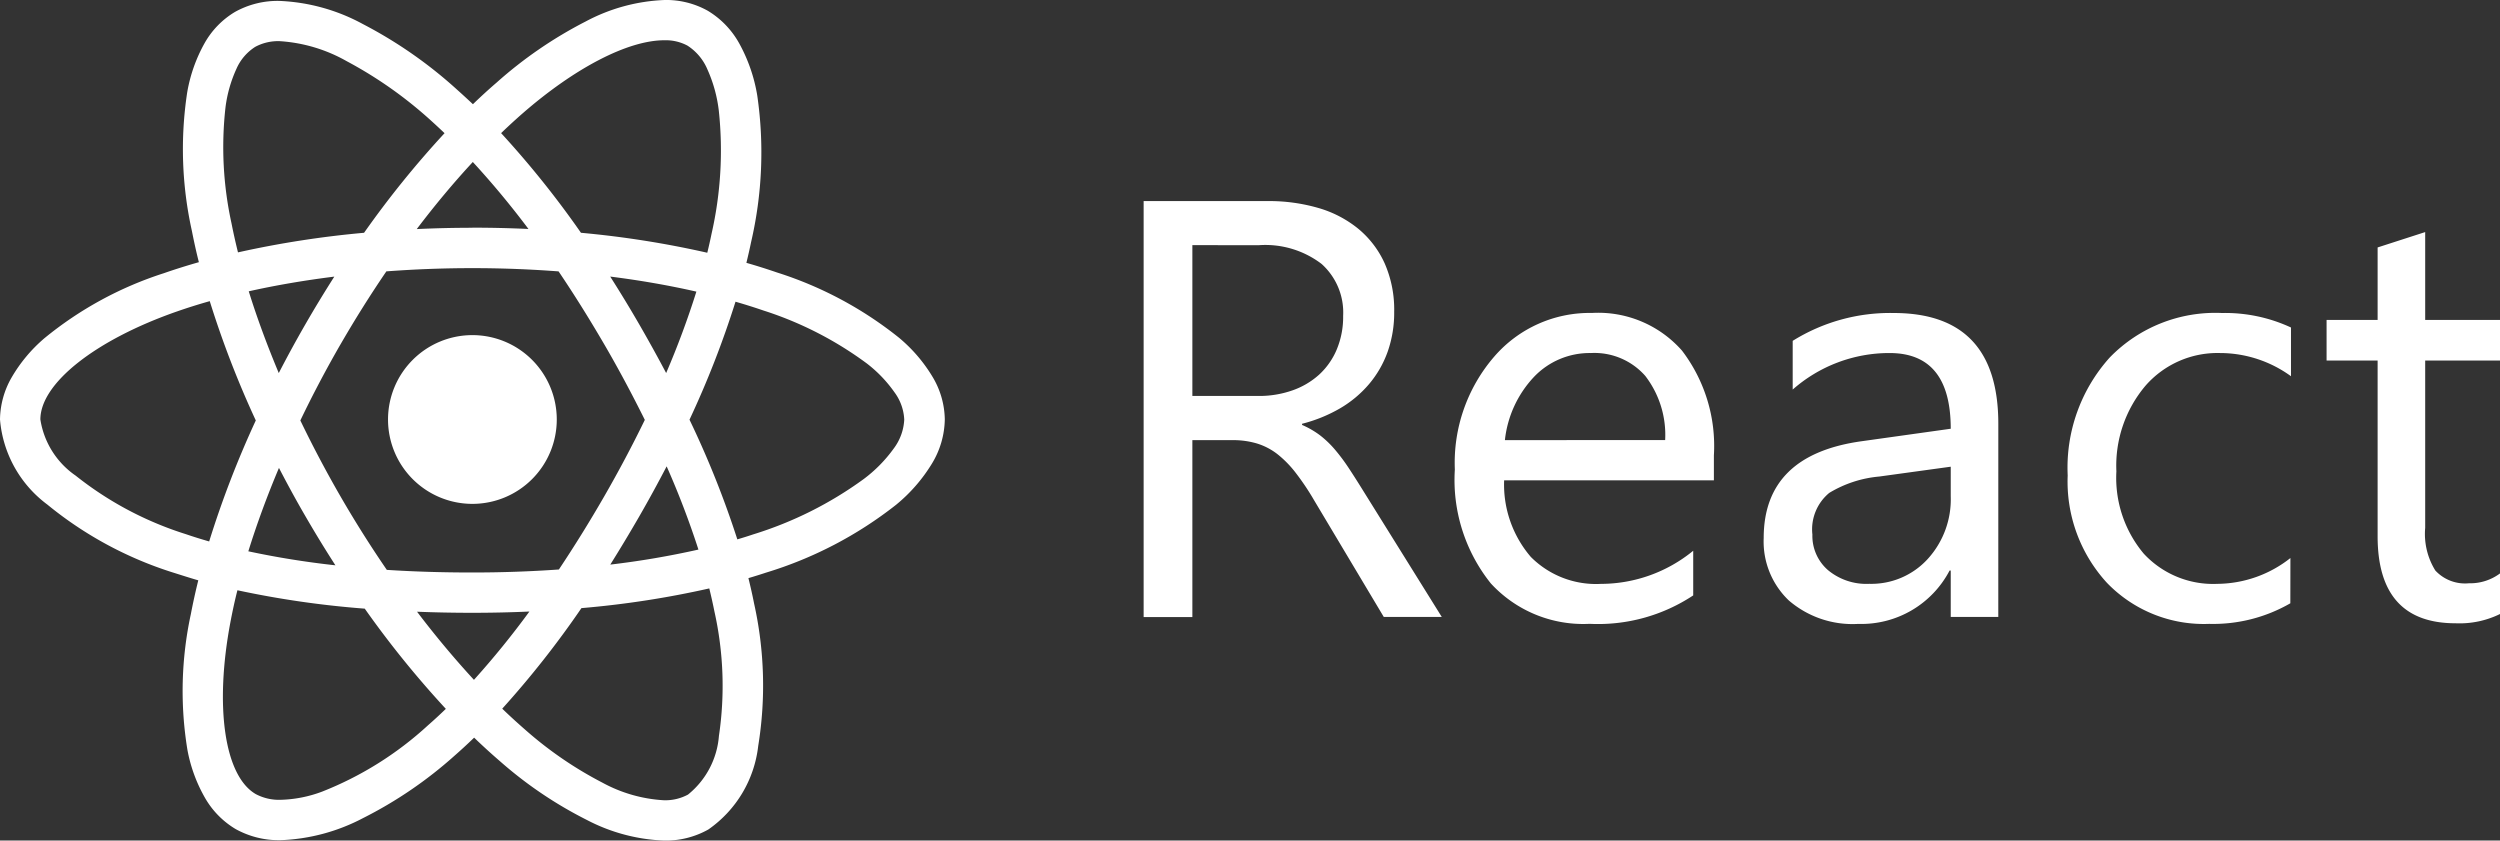
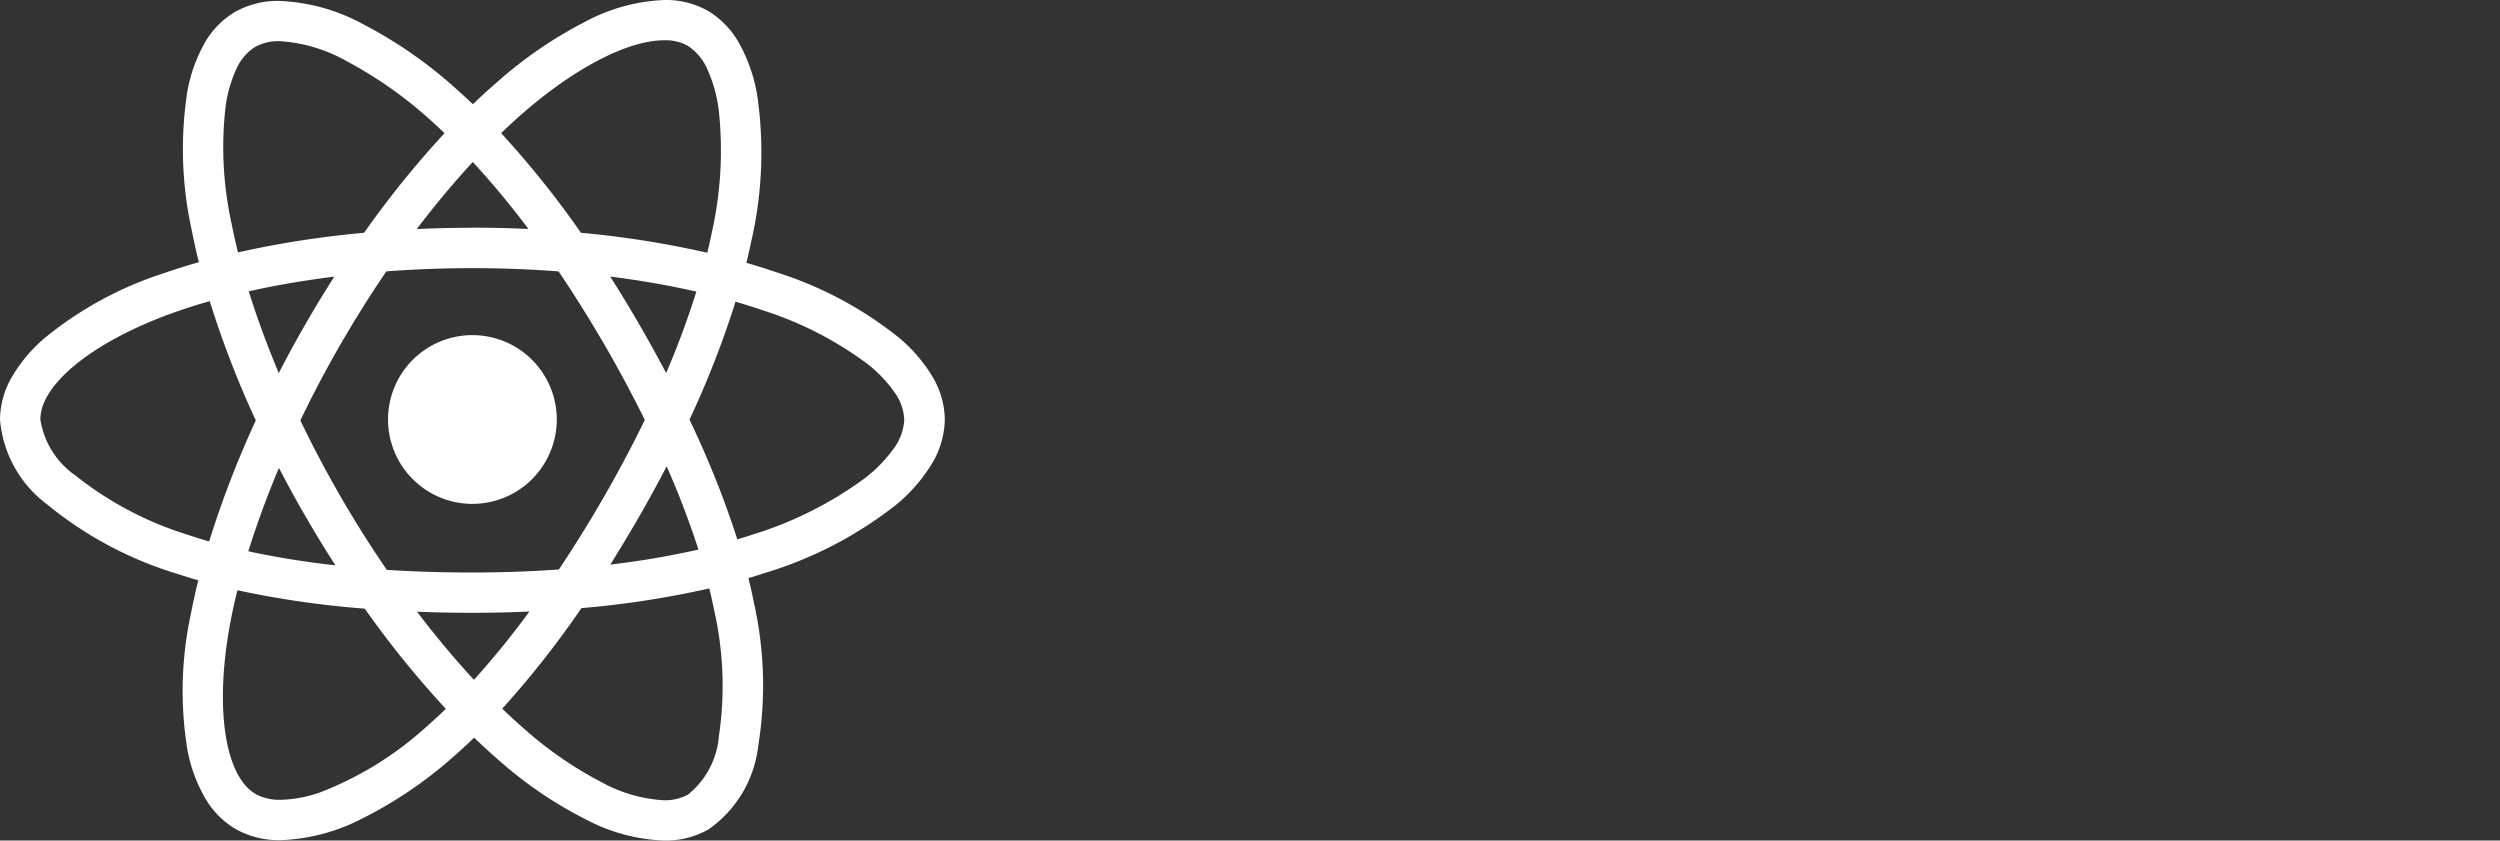
<svg xmlns="http://www.w3.org/2000/svg" width="95.174" height="32" viewBox="0 0 95.174 32">
  <rect x="0" y="0" width="95.174" height="32" fill="#333333" stroke="none" />
  <g id="React" transform="translate(-533.307 -257.597)">
    <g id="Group_202" data-name="Group 202" transform="translate(533.307 257.597)">
      <path id="Subtraction_3" data-name="Subtraction 3" d="M25.285,32a6.892,6.892,0,0,1-2.948-.787,15.608,15.608,0,0,1-3.315-2.244c-.329-.283-.656-.582-.972-.887-.257.249-.51.481-.751.692a15.991,15.991,0,0,1-3.486,2.375,7.3,7.3,0,0,1-3.125.836,3.391,3.391,0,0,1-1.716-.422,3.279,3.279,0,0,1-1.161-1.177,5.773,5.773,0,0,1-.675-1.835,13.843,13.843,0,0,1,.13-5.174c.082-.428.177-.86.283-1.284-.325-.093-.652-.2-.972-.3A14.353,14.353,0,0,1,1.8,19.207,4.491,4.491,0,0,1,0,15.97a3.277,3.277,0,0,1,.439-1.594,5.777,5.777,0,0,1,1.252-1.5A13.847,13.847,0,0,1,6.24,10.4c.417-.146.865-.286,1.331-.419-.1-.39-.187-.791-.266-1.191a14.358,14.358,0,0,1-.178-5.275,5.866,5.866,0,0,1,.661-1.871A3.231,3.231,0,0,1,8.946.454a3.329,3.329,0,0,1,1.69-.419,7.258,7.258,0,0,1,3.18.882,16.9,16.9,0,0,1,3.588,2.5c.2.178.4.363.6.55.293-.283.595-.56.9-.822A16.162,16.162,0,0,1,22.29.821,6.942,6.942,0,0,1,25.3,0,3.243,3.243,0,0,1,26.94.407a3.328,3.328,0,0,1,1.207,1.254,6.173,6.173,0,0,1,.682,1.978,15.091,15.091,0,0,1-.235,5.577c-.053.255-.113.52-.179.79.39.112.78.235,1.158.365a14.361,14.361,0,0,1,4.654,2.488,5.865,5.865,0,0,1,1.288,1.509,3.231,3.231,0,0,1,.453,1.6,3.33,3.33,0,0,1-.484,1.672,6.175,6.175,0,0,1-1.373,1.579A15.089,15.089,0,0,1,29.161,21.8c-.209.069-.434.14-.669.209.084.34.157.664.215.962a14.355,14.355,0,0,1,.158,5.427,4.49,4.49,0,0,1-1.9,3.181A3.309,3.309,0,0,1,25.285,32Zm1.721-9.6a35.858,35.858,0,0,1-4.871.751,36.1,36.1,0,0,1-3.015,3.828c.3.291.607.568.9.824a14.516,14.516,0,0,0,2.909,1.99,5.545,5.545,0,0,0,2.342.672,1.817,1.817,0,0,0,.92-.215,3.185,3.185,0,0,0,1.178-2.233,12.989,12.989,0,0,0-.173-4.747c-.055-.275-.118-.56-.194-.87ZM9.039,22.47c-.1.389-.186.791-.263,1.194-.616,3.242-.229,5.882.963,6.568a1.887,1.887,0,0,0,.95.216,4.812,4.812,0,0,0,1.573-.311,12.991,12.991,0,0,0,4.026-2.52c.229-.2.46-.413.685-.631a37.282,37.282,0,0,1-3.087-3.815,36.111,36.111,0,0,1-4.847-.7Zm6.84.821h0c.708.933,1.436,1.8,2.164,2.59a32.715,32.715,0,0,0,2.111-2.6c-.726.032-1.456.048-2.171.048s-1.419-.014-2.1-.041ZM12.964,13.107c-.547.949-1.062,1.924-1.53,2.9.474.983.99,1.958,1.534,2.9s1.142,1.889,1.758,2.788c1.049.068,2.145.1,3.257.1s2.223-.039,3.294-.115c.6-.9,1.183-1.841,1.726-2.784s1.068-1.929,1.545-2.911c-.483-.972-1-1.944-1.55-2.886s-1.127-1.871-1.733-2.767c-1.084-.082-2.188-.124-3.281-.124s-2.192.042-3.275.123c-.614.9-1.2,1.834-1.744,2.776ZM10.62,17.813h0c-.456,1.081-.848,2.15-1.166,3.175a32.874,32.874,0,0,0,3.315.533c-.39-.605-.77-1.227-1.129-1.847-.35-.6-.693-1.23-1.02-1.861Zm14.757-.055h0c-.333.641-.684,1.283-1.043,1.906s-.73,1.238-1.1,1.83a32.731,32.731,0,0,0,3.355-.572,32.649,32.649,0,0,0-1.208-3.164ZM7.984,11.465c-.419.118-.835.249-1.238.389-3.116,1.086-5.209,2.74-5.209,4.115a3.185,3.185,0,0,0,1.343,2.138,13,13,0,0,0,4.195,2.228c.292.1.591.193.888.278a37.389,37.389,0,0,1,1.775-4.607,36.858,36.858,0,0,1-1.753-4.542ZM28,11.487a36.029,36.029,0,0,1-1.751,4.49,36.038,36.038,0,0,1,1.821,4.557c.224-.067.421-.128.6-.189a14.291,14.291,0,0,0,4.211-2.108,5.336,5.336,0,0,0,1.143-1.162,1.993,1.993,0,0,0,.4-1.1,1.888,1.888,0,0,0-.369-1.037A5.016,5.016,0,0,0,33,13.837a13.557,13.557,0,0,0-3.927-2.013c-.332-.114-.691-.228-1.069-.337Zm-4.769-.957h0c.374.586.742,1.191,1.094,1.8s.708,1.251,1.035,1.872a32.785,32.785,0,0,0,1.151-3.1c-1.035-.236-2.138-.429-3.279-.573Zm-10.5,0h0c-1.142.143-2.239.331-3.261.56.312,1.005.7,2.053,1.143,3.112.321-.623.663-1.249,1.015-1.86s.719-1.214,1.1-1.812ZM25.288,1.533c-1.374,0-3.386,1.038-5.384,2.776-.279.243-.558.5-.827.759a36.054,36.054,0,0,1,3.04,3.794,36.8,36.8,0,0,1,4.809.76c.059-.24.113-.481.161-.715a14.283,14.283,0,0,0,.277-4.7,5.341,5.341,0,0,0-.436-1.571,1.994,1.994,0,0,0-.758-.9A1.755,1.755,0,0,0,25.288,1.533Zm-14.641.034a1.843,1.843,0,0,0-.931.217A1.888,1.888,0,0,0,9,2.623a5.022,5.022,0,0,0-.416,1.468A13.553,13.553,0,0,0,8.813,8.5c.073.368.156.741.247,1.108a37.418,37.418,0,0,1,4.8-.746,36.781,36.781,0,0,1,3.064-3.792c-.182-.174-.364-.342-.539-.5A15.853,15.853,0,0,0,13.2,2.33,5.927,5.927,0,0,0,10.647,1.567Zm7.336,7.1c.708,0,1.426.017,2.135.05A32.891,32.891,0,0,0,18,6.167c-.724.781-1.442,1.641-2.134,2.554C16.57,8.688,17.282,8.671,17.983,8.671Z" transform="translate(0 0)" fill="#fff" />
      <path id="Path_578" data-name="Path 578" d="M111.256,94.665a3.212,3.212,0,1,1-3.212,3.212,3.212,3.212,0,0,1,3.212-3.212" transform="translate(-93.272 -81.907)" fill="#fff" />
    </g>
-     <path id="Path_590" data-name="Path 590" d="M17.041-27.58H14.833l-2.65-4.438a9.666,9.666,0,0,0-.707-1.054,4.028,4.028,0,0,0-.7-.712,2.428,2.428,0,0,0-.773-.4,3.178,3.178,0,0,0-.933-.127H7.546v6.735H5.691V-43.412h4.725a6.734,6.734,0,0,1,1.915.259,4.286,4.286,0,0,1,1.524.789,3.668,3.668,0,0,1,1.01,1.319,4.375,4.375,0,0,1,.364,1.849,4.453,4.453,0,0,1-.248,1.518,3.965,3.965,0,0,1-.707,1.231,4.283,4.283,0,0,1-1.1.922,5.636,5.636,0,0,1-1.452.591v.044a3.339,3.339,0,0,1,.69.4,3.8,3.8,0,0,1,.558.535,7.092,7.092,0,0,1,.524.7q.259.392.58.911ZM7.546-41.734v5.741h2.517a3.818,3.818,0,0,0,1.286-.21,2.978,2.978,0,0,0,1.021-.6,2.729,2.729,0,0,0,.673-.961,3.216,3.216,0,0,0,.243-1.275,2.482,2.482,0,0,0-.823-1.982,3.533,3.533,0,0,0-2.379-.712ZM27.4-32.78H19.415a4.228,4.228,0,0,0,1.016,2.915A3.5,3.5,0,0,0,23.1-28.839,5.555,5.555,0,0,0,26.613-30.1v1.7a6.562,6.562,0,0,1-3.941,1.082,4.778,4.778,0,0,1-3.765-1.54,6.3,6.3,0,0,1-1.369-4.333,6.182,6.182,0,0,1,1.5-4.3,4.8,4.8,0,0,1,3.715-1.662,4.25,4.25,0,0,1,3.434,1.435A5.984,5.984,0,0,1,27.4-33.73Zm-1.855-1.535a3.684,3.684,0,0,0-.756-2.44,2.577,2.577,0,0,0-2.07-.872,2.925,2.925,0,0,0-2.175.916,4.158,4.158,0,0,0-1.1,2.4ZM38.227-27.58H36.417v-1.766h-.044a3.791,3.791,0,0,1-3.478,2.031,3.717,3.717,0,0,1-2.644-.894,3.1,3.1,0,0,1-.955-2.374q0-3.169,3.732-3.687l3.389-.475q0-2.882-2.33-2.882A5.565,5.565,0,0,0,30.4-36.236v-1.855a7.006,7.006,0,0,1,3.842-1.06q3.986,0,3.986,4.217ZM36.417-33.3l-2.727.375a4.427,4.427,0,0,0-1.9.624,1.8,1.8,0,0,0-.64,1.584,1.726,1.726,0,0,0,.591,1.352,2.282,2.282,0,0,0,1.573.524,2.906,2.906,0,0,0,2.225-.944,3.373,3.373,0,0,0,.878-2.39Zm12.928,5.2a5.883,5.883,0,0,1-3.091.784,5.118,5.118,0,0,1-3.9-1.573,5.7,5.7,0,0,1-1.485-4.079,6.268,6.268,0,0,1,1.6-4.488,5.6,5.6,0,0,1,4.273-1.695,5.947,5.947,0,0,1,2.628.552v1.855a4.6,4.6,0,0,0-2.694-.883,3.64,3.64,0,0,0-2.843,1.242,4.713,4.713,0,0,0-1.11,3.262,4.488,4.488,0,0,0,1.043,3.135,3.6,3.6,0,0,0,2.8,1.148,4.538,4.538,0,0,0,2.782-.983Zm7.982.408a3.491,3.491,0,0,1-1.689.353q-2.97,0-2.97-3.312v-6.69H50.725v-1.546h1.943v-2.76l1.811-.585v3.345h2.848v1.546H54.479v6.37a2.641,2.641,0,0,0,.386,1.623,1.542,1.542,0,0,0,1.281.486,1.9,1.9,0,0,0,1.181-.375Z" transform="translate(571.154 308.664)" fill="#fff" />
  </g>
</svg>